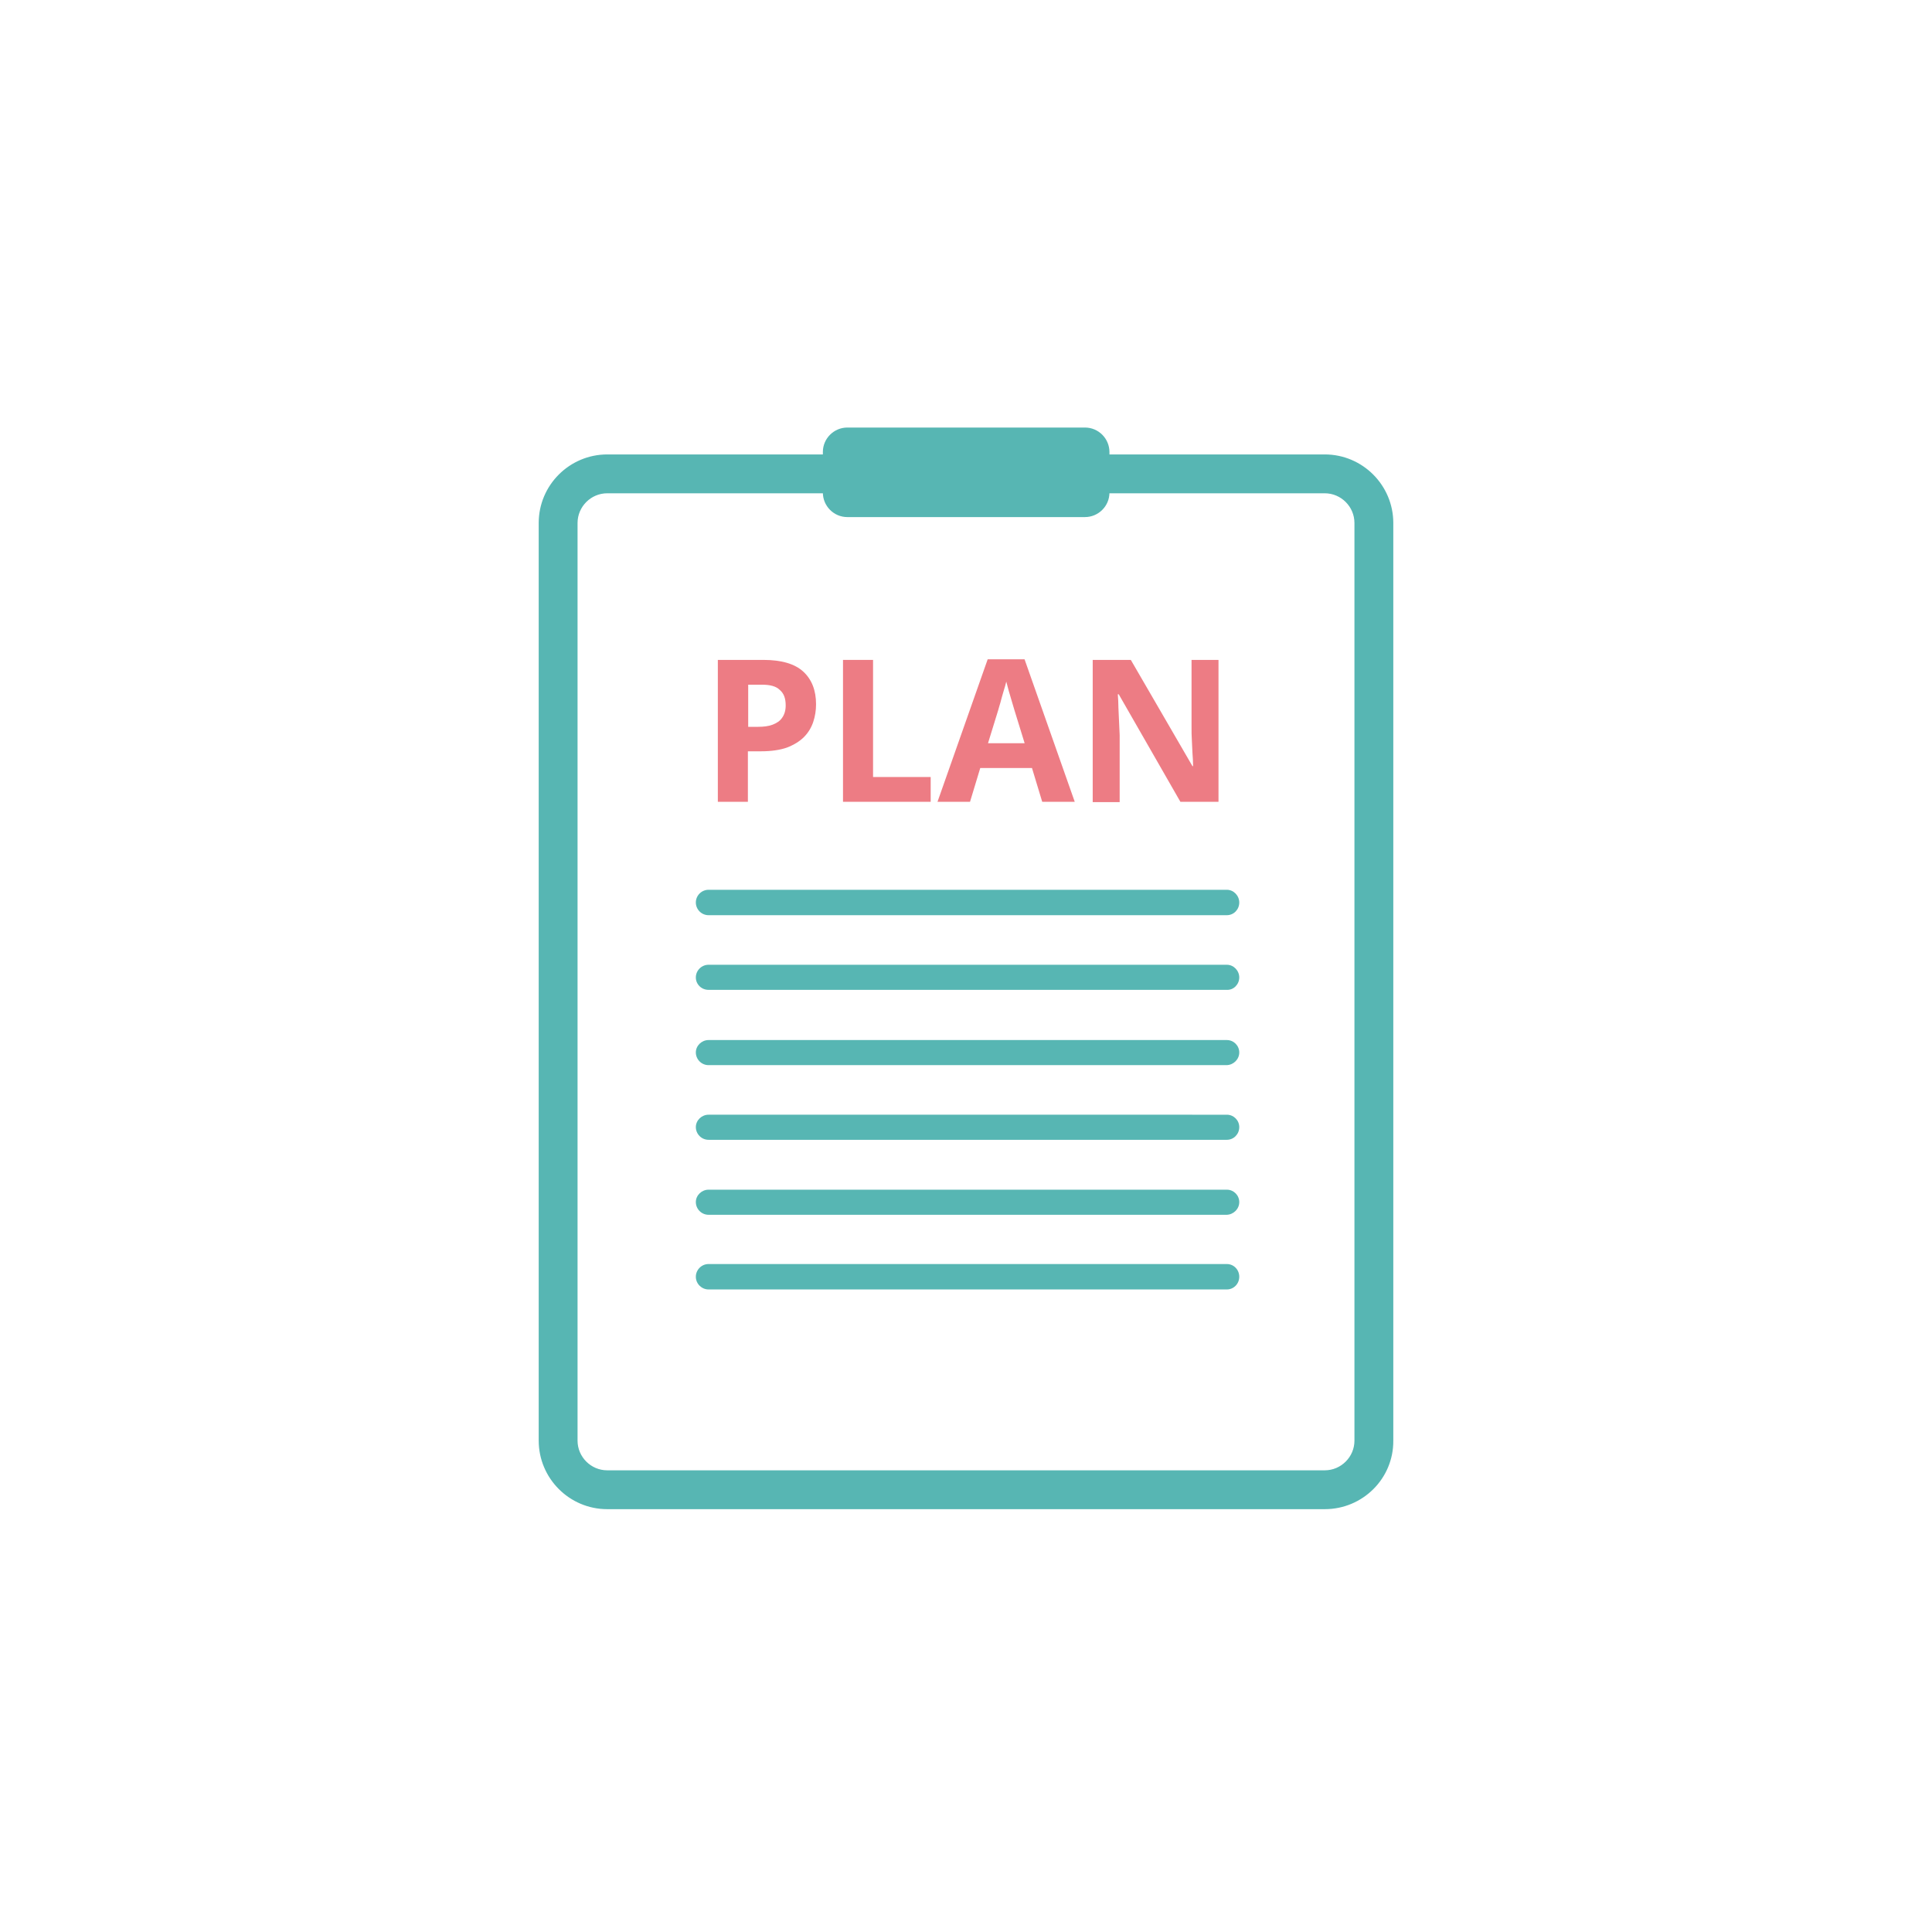
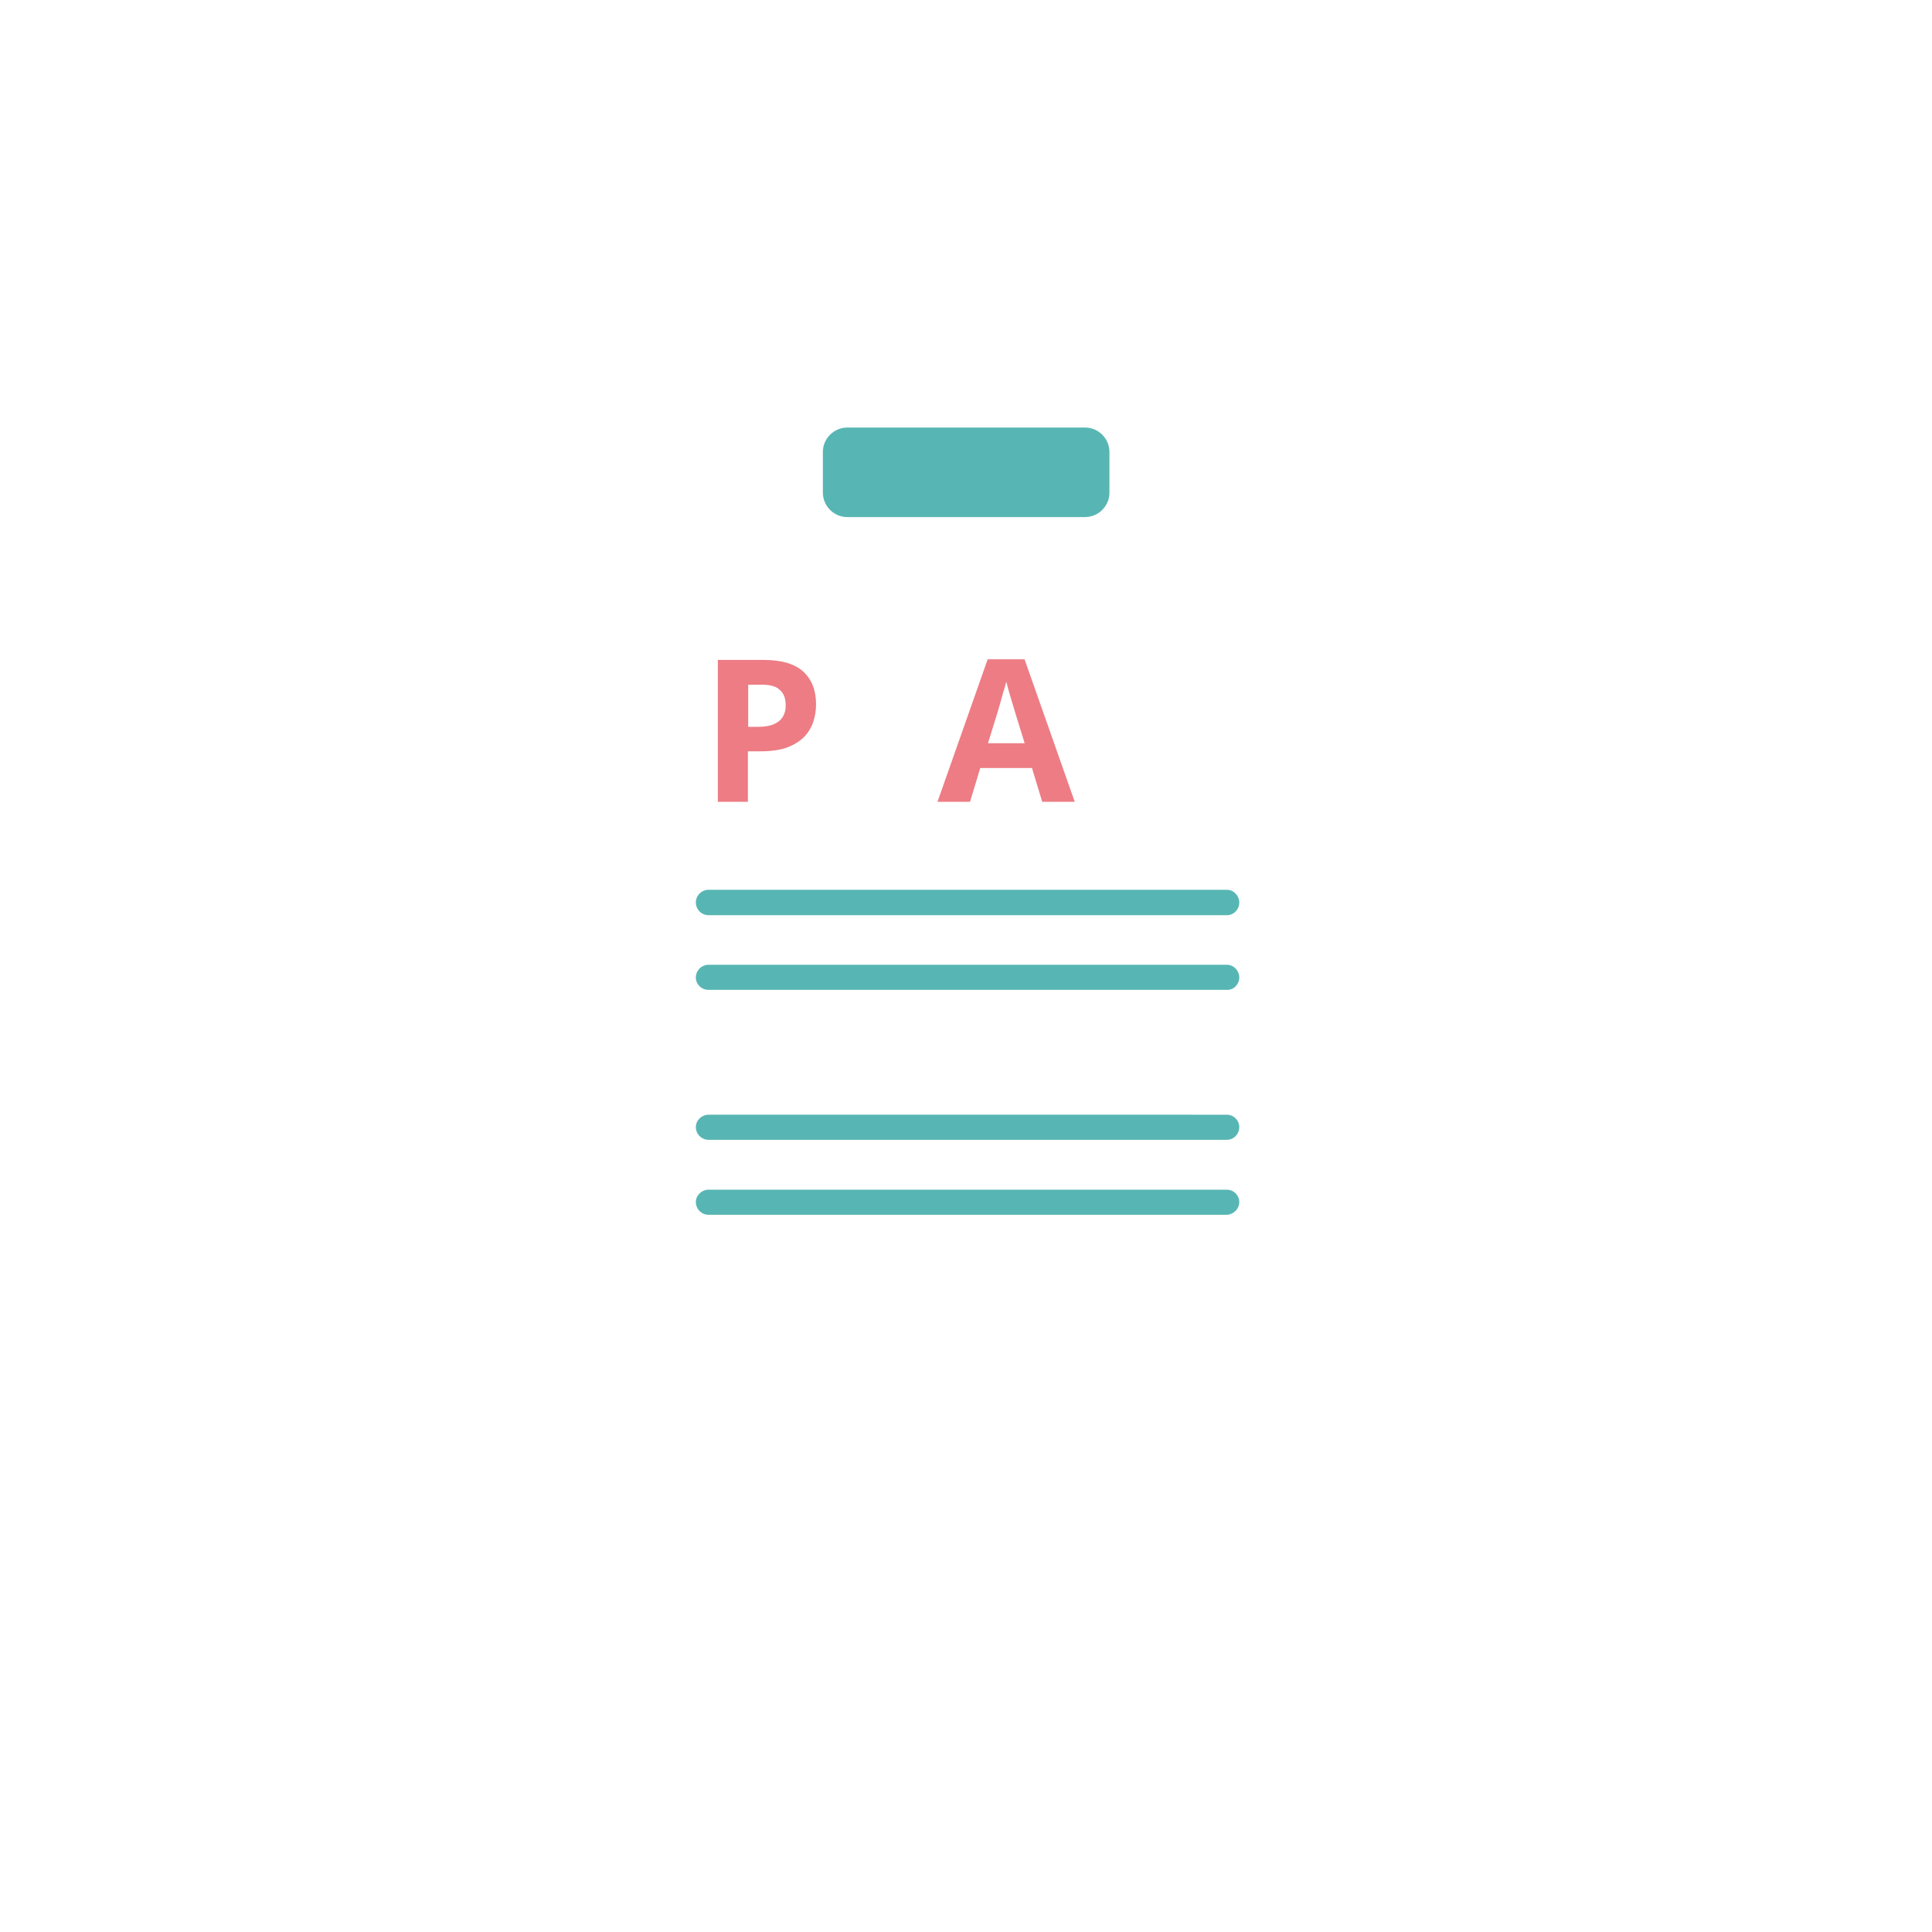
<svg xmlns="http://www.w3.org/2000/svg" version="1.1" x="0px" y="0px" viewBox="0 0 62.36 62.36" style="enable-background:new 0 0 62.36 62.36;" xml:space="preserve">
  <style type="text/css">
	.st0{fill:#57B6B3;}
	.st1{fill:#FFFFFF;}
	.st2{fill:#F7F8F8;}
	.st3{clip-path:url(#SVGID_00000031905440850269856540000014274511949759439792_);}
	.st4{fill:#57B6B6;}
	.st5{fill:#2292B5;}
	.st6{fill:#595757;}
	.st7{fill:#EDF3F3;}
	.st8{clip-path:url(#SVGID_00000036940434431849964970000006227146172988318860_);fill:#EDEDEC;}
	.st9{clip-path:url(#SVGID_00000036940434431849964970000006227146172988318860_);fill:#D6D6D6;}
	.st10{clip-path:url(#SVGID_00000036940434431849964970000006227146172988318860_);fill:#C6C6C6;}
	.st11{clip-path:url(#SVGID_00000036940434431849964970000006227146172988318860_);fill:#040000;}
	.st12{clip-path:url(#SVGID_00000036940434431849964970000006227146172988318860_);fill:none;stroke:#040000;stroke-miterlimit:10;}
	.st13{clip-path:url(#SVGID_00000036940434431849964970000006227146172988318860_);fill:#939393;}
	.st14{clip-path:url(#SVGID_00000036940434431849964970000006227146172988318860_);fill:#FFFFFF;}
	
		.st15{clip-path:url(#SVGID_00000036940434431849964970000006227146172988318860_);fill:none;stroke:#040000;stroke-width:0.997;stroke-miterlimit:10;}
	
		.st16{clip-path:url(#SVGID_00000036940434431849964970000006227146172988318860_);fill:none;stroke:#040000;stroke-width:0.787;stroke-miterlimit:10;}
	.st17{clip-path:url(#SVGID_00000036940434431849964970000006227146172988318860_);fill:#ADADAD;}
	.st18{clip-path:url(#SVGID_00000036940434431849964970000006227146172988318860_);fill:#9E9E9E;}
	
		.st19{clip-path:url(#SVGID_00000036940434431849964970000006227146172988318860_);fill:none;stroke:#040000;stroke-width:0.899;stroke-miterlimit:10;}
	.st20{clip-path:url(#SVGID_00000036940434431849964970000006227146172988318860_);fill:#A5A5A5;}
	.st21{clip-path:url(#SVGID_00000036940434431849964970000006227146172988318860_);fill:#C01920;}
	.st22{clip-path:url(#SVGID_00000036940434431849964970000006227146172988318860_);fill:#A0A0A0;}
	.st23{fill:#C66973;}
	.st24{fill:#ED7C84;}
	.st25{fill:none;stroke:#B5B5B6;stroke-miterlimit:10;}
	.st26{fill:none;stroke:#ED7C84;stroke-width:1.7;stroke-miterlimit:10;}
	.st27{fill:#57B6B3;stroke:#57B6B3;stroke-width:0.304;stroke-miterlimit:10;}
	.st28{fill:none;stroke:#2292B5;stroke-width:2;stroke-miterlimit:10;}
	.st29{fill:#FFFFFF;stroke:#ED7C84;stroke-miterlimit:10;}
	.st30{clip-path:url(#SVGID_00000170988316468843896550000015621826760898984866_);}
	.st31{clip-path:url(#SVGID_00000001622935866151337750000010033556518832511933_);}
	.st32{fill:none;stroke:#595757;stroke-width:0.5;stroke-miterlimit:10;}
	.st33{clip-path:url(#SVGID_00000070096281934222403400000014570546271605360055_);}
	.st34{fill:none;}
	.st35{clip-path:url(#SVGID_00000175292101327828709180000017053076032454960518_);}
	.st36{clip-path:url(#SVGID_00000083053047485165631310000012587024921975252151_);}
</style>
  <g id="レイヤー1">
</g>
  <g id="レイヤー_1">
    <g>
      <g>
-         <path class="st0" d="M39.6,41.62H22.87c-0.22,0-0.41-0.18-0.41-0.41c0-0.22,0.18-0.41,0.41-0.41H39.6c0.22,0,0.4,0.18,0.4,0.41     C40,41.44,39.82,41.62,39.6,41.62z" />
        <path class="st0" d="M40,38.8c0-0.22-0.18-0.4-0.4-0.4H22.87c-0.22,0-0.41,0.18-0.41,0.4c0,0.22,0.18,0.41,0.41,0.41H39.6     C39.82,39.2,40,39.02,40,38.8z" />
        <path class="st0" d="M40,36.38c0-0.22-0.18-0.4-0.4-0.4H22.87c-0.22,0-0.41,0.18-0.41,0.4c0,0.22,0.18,0.41,0.41,0.41H39.6     C39.82,36.79,40,36.61,40,36.38z" />
-         <path class="st0" d="M40,33.97c0-0.22-0.18-0.4-0.4-0.4H22.87c-0.22,0-0.41,0.18-0.41,0.4c0,0.22,0.18,0.41,0.41,0.41H39.6     C39.82,34.37,40,34.19,40,33.97z" />
        <path class="st0" d="M40,31.55c0-0.22-0.18-0.41-0.4-0.41H22.87c-0.22,0-0.41,0.18-0.41,0.41c0,0.22,0.18,0.4,0.41,0.4H39.6     C39.82,31.96,40,31.77,40,31.55z" />
        <path class="st0" d="M40,29.13c0-0.22-0.18-0.41-0.4-0.41H22.87c-0.22,0-0.41,0.18-0.41,0.41c0,0.22,0.18,0.41,0.41,0.41H39.6     C39.82,29.54,40,29.36,40,29.13z" />
-         <path class="st27" d="M42.76,48.56H19.6c-1.14,0-2.06-0.93-2.06-2.06V16.88c0-1.14,0.93-2.06,2.06-2.06h23.16     c1.14,0,2.06,0.93,2.06,2.06V46.5C44.83,47.64,43.9,48.56,42.76,48.56z M19.6,15.77c-0.61,0-1.11,0.5-1.11,1.11V46.5     c0,0.61,0.5,1.11,1.11,1.11h23.16c0.61,0,1.11-0.5,1.11-1.11V16.88c0-0.61-0.5-1.11-1.11-1.11H19.6z" />
        <path class="st0" d="M35.81,15.9c0,0.44-0.36,0.79-0.79,0.79h-7.67c-0.44,0-0.79-0.36-0.79-0.79v-1.31     c0-0.44,0.36-0.79,0.79-0.79h7.67c0.44,0,0.79,0.36,0.79,0.79V15.9z" />
      </g>
      <g>
        <path class="st24" d="M24.64,21.3c0.59,0,1.02,0.13,1.29,0.38c0.27,0.25,0.41,0.6,0.41,1.05c0,0.2-0.03,0.39-0.09,0.57     c-0.06,0.18-0.16,0.35-0.3,0.49c-0.14,0.14-0.32,0.25-0.55,0.34c-0.23,0.08-0.51,0.12-0.84,0.12h-0.42v1.63h-0.97V21.3H24.64z      M24.59,22.1h-0.44v1.36h0.32c0.18,0,0.34-0.02,0.47-0.07c0.13-0.05,0.24-0.12,0.31-0.23c0.07-0.1,0.11-0.23,0.11-0.39     c0-0.23-0.06-0.39-0.19-0.5C25.05,22.15,24.86,22.1,24.59,22.1z" />
-         <path class="st24" d="M27.21,25.88V21.3h0.97v3.78h1.86v0.8H27.21z" />
        <path class="st24" d="M33.64,25.88l-0.33-1.09h-1.67l-0.33,1.09h-1.05l1.62-4.6h1.19l1.62,4.6H33.64z M33.07,23.98l-0.33-1.07     c-0.02-0.07-0.05-0.16-0.08-0.27c-0.03-0.11-0.07-0.23-0.1-0.34c-0.03-0.12-0.06-0.22-0.08-0.3c-0.02,0.09-0.05,0.19-0.09,0.32     c-0.04,0.13-0.07,0.25-0.1,0.36c-0.03,0.11-0.06,0.19-0.07,0.24l-0.33,1.07H33.07z" />
-         <path class="st24" d="M39.33,25.88h-1.23l-1.99-3.47h-0.03c0.01,0.14,0.02,0.29,0.02,0.44c0.01,0.15,0.01,0.29,0.02,0.44     c0.01,0.15,0.01,0.29,0.02,0.44v2.16h-0.87V21.3h1.23l1.99,3.43h0.02c0-0.14-0.01-0.28-0.02-0.42c-0.01-0.14-0.01-0.28-0.02-0.42     c-0.01-0.14-0.01-0.28-0.01-0.42V21.3h0.87V25.88z" />
      </g>
    </g>
  </g>
</svg>